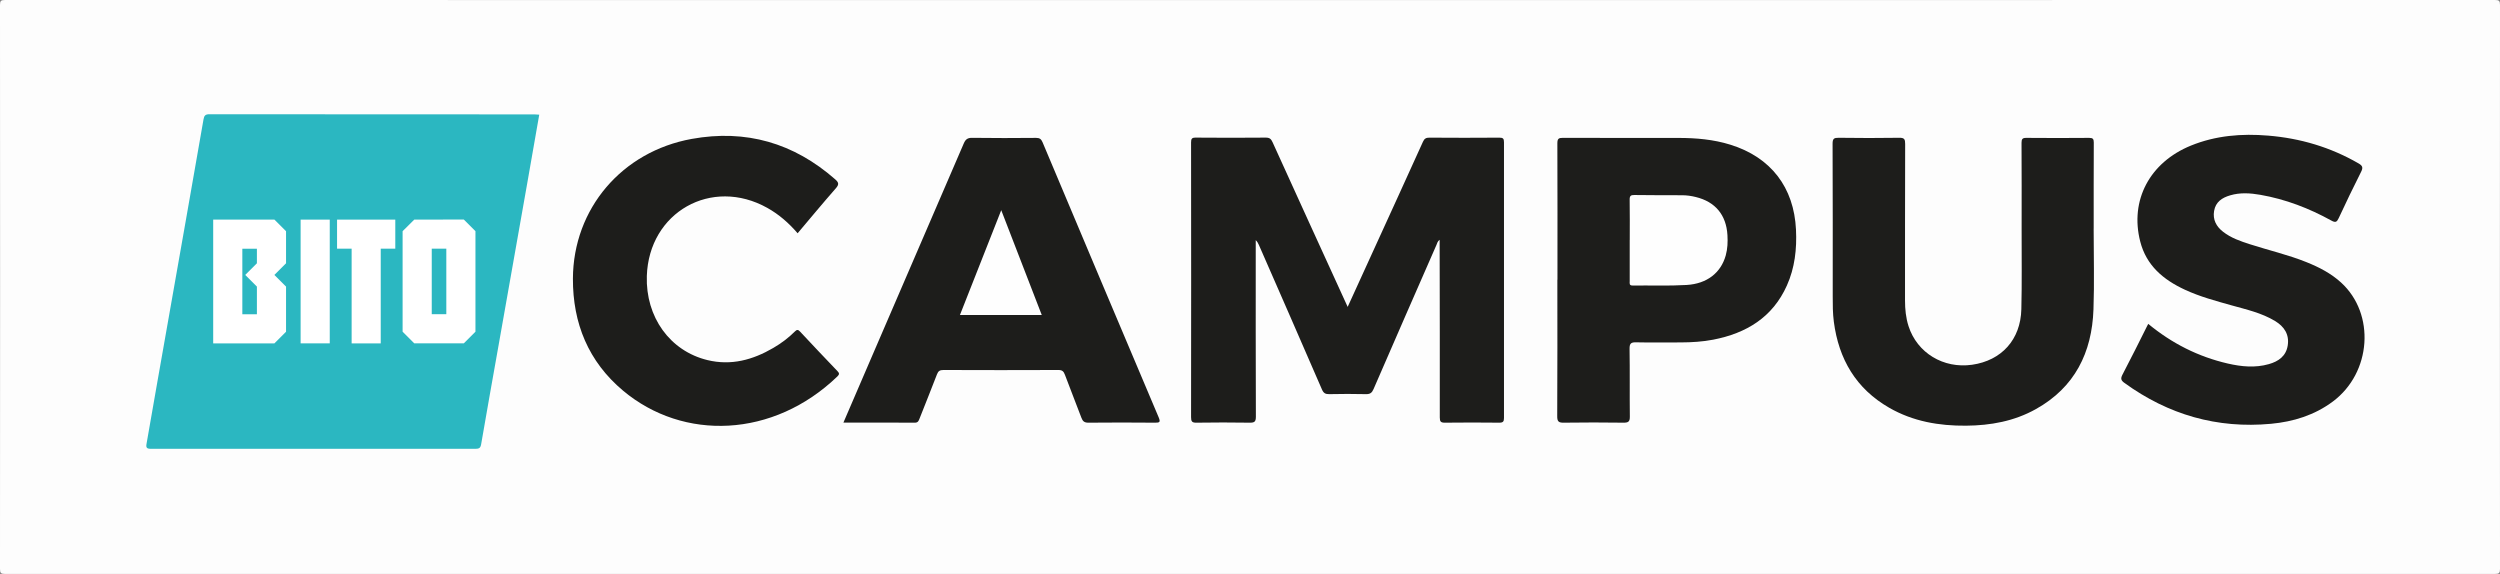
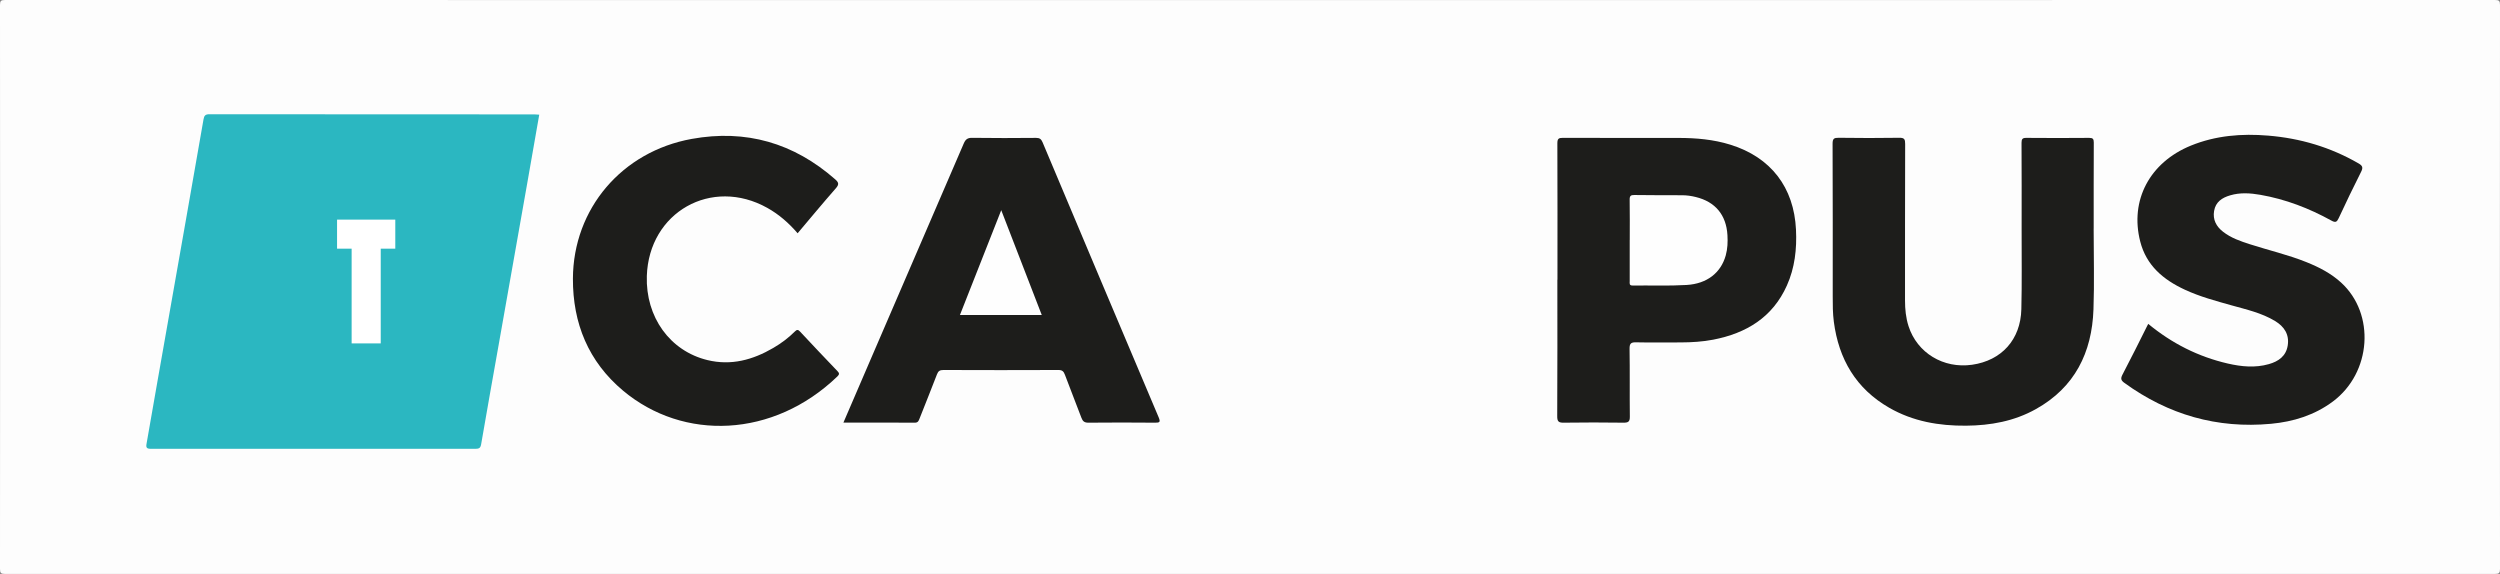
<svg xmlns="http://www.w3.org/2000/svg" id="uuid-75bab426-cb8a-4025-bd08-1d88bfba5738" data-name="Ebene 1" width="540.48" height="124.08" viewBox="0 0 540.48 124.08">
  <rect x="0" y="0" width="540.48" height="124.08" fill="#808080" stroke="none" />
  <defs>
    <style>
      .uuid-48ab30ba-aad8-4f85-a65b-e439dbcb6733 {
        fill: #fff;
      }

      .uuid-88464ef9-ca64-47a7-8b3b-280dc06d1f5f {
        fill: #fdfdfd;
      }

      .uuid-c20e4f07-830a-428e-a531-5614a739ee10 {
        fill: #2bb7c1;
      }

      .uuid-008028fb-33ab-42b7-ba1c-ab4b57e8e8a5 {
        fill: #1d1d1b;
      }

      .uuid-502252bd-c22c-4dd5-a19e-e4c137ac5905 {
        fill: #fefefe;
      }
    </style>
  </defs>
  <g>
    <path class="uuid-88464ef9-ca64-47a7-8b3b-280dc06d1f5f" d="M270.24,.02C359.95,.02,449.67,.02,539.38,0c.9,0,1.1,.2,1.1,1.1-.03,40.63-.03,81.25,0,121.88,0,.9-.2,1.1-1.1,1.1-179.43-.02-358.85-.02-538.28,0-.9,0-1.1-.2-1.1-1.1,.03-40.63,.03-81.25,0-121.88C0,.2,.2,0,1.1,0,90.81,.02,180.53,.02,270.24,.02Z" />
    <path class="uuid-c20e4f07-830a-428e-a531-5614a739ee10" d="M116.58,24.79c-.89,5.09-1.76,10.11-2.65,15.14-2.05,11.59-4.1,23.18-6.15,34.77-1.26,7.11-2.54,14.22-3.76,21.34-.14,.85-.49,.99-1.24,.99-23.39-.02-46.78-.02-70.17,0-.9,0-1.08-.28-.93-1.09,.78-4.4,1.53-8.8,2.31-13.21,2.03-11.55,4.08-23.1,6.11-34.66,1.31-7.43,2.62-14.85,3.9-22.28,.14-.79,.39-1.1,1.28-1.09,23.43,.03,46.86,.02,70.29,.03,.31,0,.63,.04,1.01,.06Z" />
-     <path class="uuid-008028fb-33ab-42b7-ba1c-ab4b57e8e8a5" d="M291.35,66.36c1.99-4.37,3.88-8.5,5.76-12.62,3.51-7.69,7.03-15.37,10.51-23.07,.31-.69,.66-.92,1.41-.91,5.04,.04,10.08,.04,15.12,0,.79,0,1,.2,1,.99-.02,19.87-.02,39.74,0,59.61,0,.78-.21,1.02-1,1.02-3.92-.04-7.84-.05-11.76,0-.91,.01-1.12-.24-1.12-1.13,.02-12.39-.01-24.79-.03-37.18,0-.38,0-.77,0-1.23-.48,.33-.54,.78-.71,1.16-4.54,10.37-9.09,20.74-13.58,31.12-.36,.83-.76,1.11-1.66,1.09-2.64-.06-5.28-.06-7.92,0-.83,.02-1.23-.22-1.58-1.02-4.51-10.42-9.08-20.83-13.63-31.24-.16-.35-.33-.7-.68-1.03,0,.41,0,.82,0,1.23,0,12.31-.02,24.63,.03,36.94,0,1.1-.32,1.3-1.33,1.29-3.84-.06-7.68-.06-11.52,0-.98,.02-1.16-.29-1.16-1.2,.03-19.79,.02-39.58,0-59.37,0-.82,.17-1.07,1.03-1.06,5.04,.04,10.08,.05,15.12,0,.83,0,1.15,.29,1.47,1,5.22,11.51,10.48,23,15.73,34.49,.13,.29,.26,.57,.51,1.12Z" />
    <path class="uuid-008028fb-33ab-42b7-ba1c-ab4b57e8e8a5" d="M452.63,49.4c0,5.84,.17,11.68-.04,17.51-.33,9.32-4.04,16.84-12.44,21.53-4.68,2.62-9.8,3.55-15.11,3.59-5.84,.05-11.46-.92-16.6-3.87-7.19-4.13-10.92-10.51-11.98-18.6-.24-1.83-.24-3.67-.24-5.51,0-10.99,.02-21.99-.03-32.98,0-1.11,.32-1.29,1.33-1.28,4.36,.06,8.72,.07,13.08,0,1.12-.02,1.28,.33,1.28,1.34-.04,11.27-.02,22.55-.03,33.82,0,1.89,.18,3.75,.76,5.56,1.86,5.79,7.54,9.23,13.73,8.35,6.38-.91,10.5-5.43,10.66-12,.14-5.71,.05-11.43,.06-17.15,0-6.28,.02-12.55-.02-18.83,0-.83,.21-1.08,1.06-1.07,4.52,.04,9.04,.04,13.56,0,.79,0,1,.21,1,1-.03,6.2-.02,12.39-.02,18.59,0,0-.01,0-.02,0Z" />
    <path class="uuid-008028fb-33ab-42b7-ba1c-ab4b57e8e8a5" d="M182.34,91.36c2.33-5.42,4.58-10.65,6.84-15.88,6.4-14.82,12.8-29.64,19.18-44.47,.38-.88,.82-1.23,1.83-1.21,4.6,.07,9.2,.05,13.8,.01,.76,0,1.1,.24,1.4,.94,8.35,19.84,16.71,39.67,25.11,59.49,.43,1.03,.19,1.15-.79,1.14-4.8-.04-9.6-.05-14.4,0-.9,.01-1.24-.32-1.53-1.09-1.16-3.1-2.4-6.17-3.55-9.26-.27-.73-.58-1.05-1.43-1.04-8.28,.04-16.56,.03-24.84,0-.75,0-1.12,.21-1.39,.93-1.22,3.2-2.52,6.38-3.77,9.57-.2,.5-.33,.9-1.04,.89-5.07-.03-10.14-.02-15.4-.02Z" />
    <path class="uuid-008028fb-33ab-42b7-ba1c-ab4b57e8e8a5" d="M464.42,70.01c5.14,4.24,10.83,7.11,17.2,8.58,2.95,.68,5.92,.98,8.89,.13,2.09-.59,3.72-1.73,4.08-4.04,.37-2.39-.77-4.09-2.74-5.28-2.91-1.76-6.2-2.49-9.42-3.39-3.42-.96-6.85-1.88-10.08-3.38-4.64-2.15-8.32-5.21-9.65-10.42-2.28-8.91,2.04-17.09,10.95-20.73,5.38-2.19,11-2.64,16.72-2.16,6.93,.57,13.46,2.5,19.52,6,.85,.49,1.04,.88,.57,1.81-1.68,3.31-3.27,6.65-4.84,10.01-.4,.86-.68,1.06-1.61,.54-4.81-2.66-9.9-4.61-15.33-5.56-2.18-.38-4.37-.53-6.53,.11-1.76,.51-3.15,1.43-3.48,3.38-.32,1.88,.48,3.36,1.93,4.49,1.73,1.35,3.77,2.05,5.83,2.71,4.06,1.31,8.23,2.26,12.2,3.86,2.72,1.09,5.31,2.42,7.49,4.41,7.45,6.79,6.58,19.5-1.78,25.73-3.96,2.95-8.52,4.36-13.35,4.81-11.66,1.09-22.21-1.96-31.68-8.82-.74-.53-.91-.92-.45-1.8,1.89-3.59,3.69-7.24,5.57-10.99Z" />
    <path class="uuid-008028fb-33ab-42b7-ba1c-ab4b57e8e8a5" d="M336.71,60.48c0-9.84,.02-19.67-.02-29.51,0-.97,.27-1.17,1.19-1.17,8.32,.04,16.64,.01,24.96,.02,3.81,0,7.59,.32,11.25,1.46,8.74,2.71,13.76,9.21,14.19,18.38,.2,4.16-.25,8.24-1.97,12.07-3.08,6.88-8.76,10.31-15.9,11.7-2.32,.45-4.68,.59-7.04,.6-3.2,0-6.4,.05-9.6-.02-1.11-.03-1.49,.19-1.47,1.4,.08,4.88,0,9.76,.06,14.63,.02,1.15-.36,1.35-1.4,1.34-4.28-.06-8.56-.06-12.84,0-1.11,.02-1.47-.2-1.46-1.4,.06-9.84,.03-19.67,.03-29.51Z" />
    <path class="uuid-008028fb-33ab-42b7-ba1c-ab4b57e8e8a5" d="M172.42,50.41c-1.89-2.2-4.02-4.06-6.52-5.46-12.06-6.75-25.62,.92-26.06,14.73-.28,8.86,4.99,16.2,13.11,18.17,5.12,1.24,9.8-.04,14.23-2.63,1.7-.99,3.27-2.16,4.66-3.55,.43-.43,.69-.46,1.13,.02,2.67,2.87,5.37,5.71,8.08,8.54,.43,.44,.45,.7,0,1.14-13.86,13.34-33.31,14.03-46.37,3.07-7.46-6.26-10.86-14.54-10.82-24.21,.07-15.12,10.6-27.47,25.69-30.2,11.74-2.12,22.05,.88,31,8.73,.77,.67,.9,1.1,.16,1.94-2.79,3.18-5.49,6.44-8.27,9.73Z" />
    <path class="uuid-502252bd-c22c-4dd5-a19e-e4c137ac5905" d="M216.46,45.44c2.97,7.69,5.85,15.13,8.76,22.66h-17.69c2.95-7.5,5.88-14.94,8.93-22.66Z" />
    <path class="uuid-502252bd-c22c-4dd5-a19e-e4c137ac5905" d="M352.34,51.9c0-2.92,.03-5.83-.02-8.75-.01-.81,.25-1,1.01-.99,3.44,.05,6.87,.04,10.31,.05,1.01,0,1.99,.14,2.96,.38,4.23,1.02,6.61,3.88,6.86,8.24,.09,1.48,.03,2.96-.37,4.4-1.05,3.73-4.02,6.12-8.48,6.38-3.86,.23-7.75,.07-11.63,.12-.81,.01-.65-.5-.65-.95,0-2.96,0-5.91,0-8.87Z" />
    <path class="uuid-c20e4f07-830a-428e-a531-5614a739ee10" d="M53.06,60.84c0-2.12,.02-4.23-.01-6.35-.01-.67,.1-.99,.9-1,2.24-.02,2.14-.05,2.27,2.16,.08,1.35-.83,1.93-1.59,2.61-.88,.78-1.16,1.4-.04,2.16,1.39,.95,1.82,2.27,1.62,3.92-.12,1.06-.05,2.16-.01,3.23,.02,.61-.16,.82-.81,.84-2.33,.08-2.33,.11-2.33-2.18,0-1.8,0-3.6,0-5.39Z" />
-     <path class="uuid-c20e4f07-830a-428e-a531-5614a739ee10" d="M92.41,60.9c0-2.12,.02-4.24-.01-6.35-.01-.72,.09-1.08,.95-1.05,2.15,.09,1.76-.21,1.77,1.78,.02,3.96-.04,7.91,.04,11.87,.03,1.31-.75,1.01-1.46,1.04-.76,.04-1.37,.1-1.31-1.06,.11-2.07,.03-4.15,.03-6.23Z" />
  </g>
  <g>
-     <rect class="uuid-48ab30ba-aad8-4f85-a65b-e439dbcb6733" x="64.99" y="47.48" width="6.3" height="26.75" />
-     <path class="uuid-48ab30ba-aad8-4f85-a65b-e439dbcb6733" d="M61.84,71.72v-9.76l-2.52-2.52,2.52-2.52v-6.93l-2.52-2.52h-13.23v26.77h13.23l2.52-2.52Zm-6.3-14.8l-2.52,2.52,2.52,2.52v5.98h-3.15v-14.17h3.15v3.15Z" />
    <polygon class="uuid-48ab30ba-aad8-4f85-a65b-e439dbcb6733" points="76.02 74.24 82.31 74.24 82.31 53.76 85.46 53.76 85.46 47.48 72.87 47.48 72.87 53.76 76.02 53.76 76.02 74.24" />
-     <path class="uuid-48ab30ba-aad8-4f85-a65b-e439dbcb6733" d="M100.27,47.46l-10.71,.02-2.52,2.5v21.73l2.52,2.52h10.71l2.52-2.52v-21.73l-2.52-2.52Zm-3.78,20.47h-3.15v-14.17h3.15v14.17Z" />
  </g>
</svg>